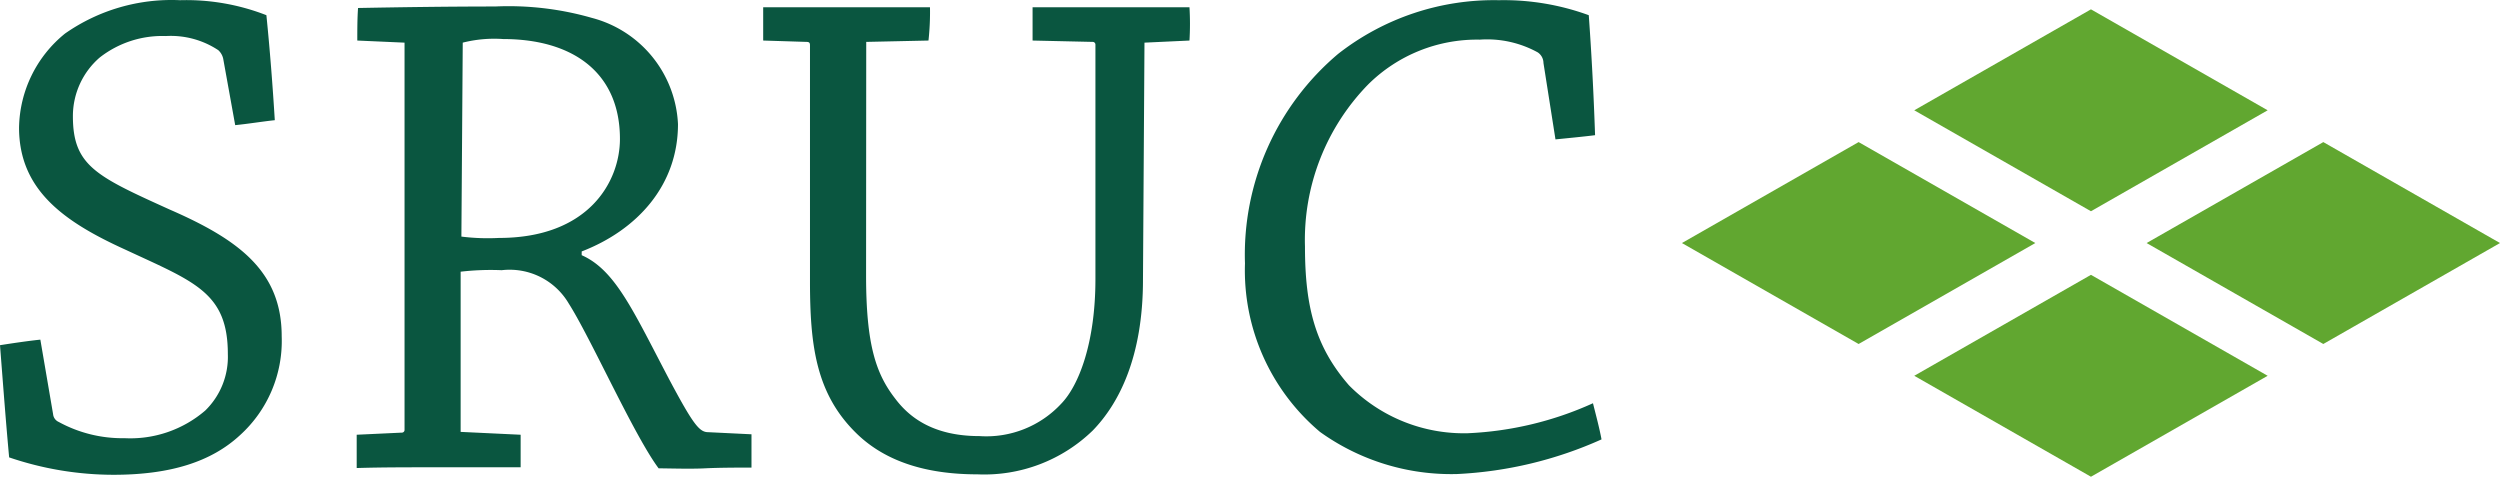
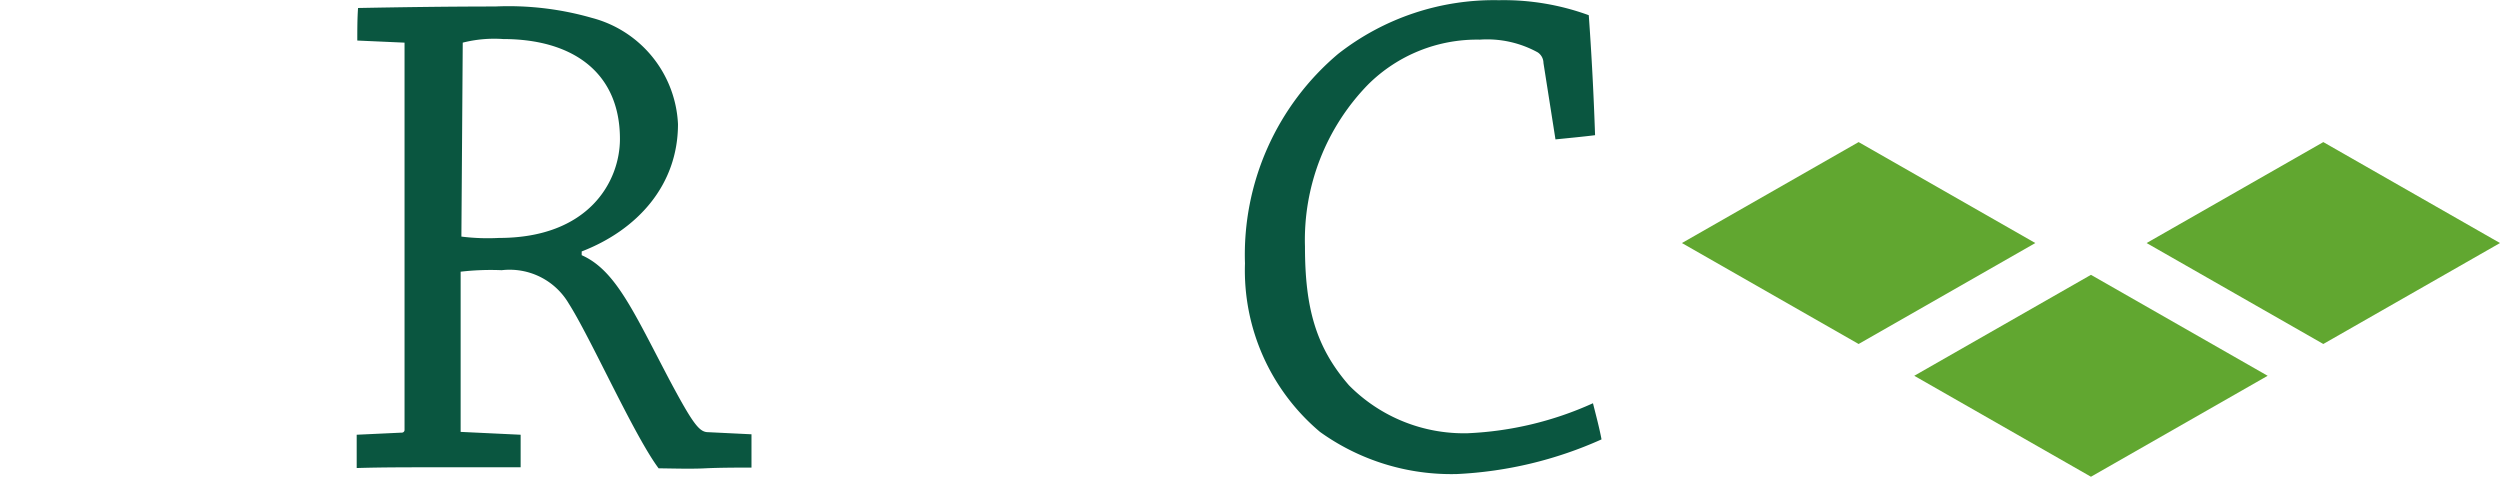
<svg xmlns="http://www.w3.org/2000/svg" width="166.67" height="31.783" viewBox="0 0 166.67 31.783">
  <g id="Layer_1-2" data-name="Layer 1-2" transform="translate(0 0.013)">
-     <path id="Path_520" data-name="Path 520" d="M3.54,27.6a.631.631,0,0,0,.38.52A8.835,8.835,0,0,0,8.3,29.2a7.658,7.658,0,0,0,5.38-1.84,5,5,0,0,0,1.51-3.77c0-4.1-2.22-4.81-6.79-6.94-4.15-1.88-7.13-4-7.13-8.16A8.229,8.229,0,0,1,4.34,2.22,12.381,12.381,0,0,1,12,0a14.687,14.687,0,0,1,5.76,1c.23,2.26.42,4.72.56,7-.85.09-1.74.24-2.64.33l-.8-4.43a1.071,1.071,0,0,0-.33-.57,5.73,5.73,0,0,0-3.49-.94A6.771,6.771,0,0,0,6.65,3.82,5.159,5.159,0,0,0,4.86,7.74c0,3.3,1.56,4,6.46,6.22C16,16,18.78,18.12,18.78,22.41A8.47,8.47,0,0,1,16,29c-1.88,1.74-4.57,2.64-8.44,2.64A21.627,21.627,0,0,1,.61,30.48C.38,28,.19,25.43,0,23c.9-.14,1.84-.28,2.69-.37Z" fill="#0a5640" />
    <path id="Path_521" data-name="Path 521" d="M23.82,2.69c0-.71,0-1.46.05-2.17C26.51.47,29.81.42,33,.42a20.087,20.087,0,0,1,6.46.76A7.691,7.691,0,0,1,45.2,8.26c0,4.1-2.74,7.07-6.42,8.49V17c2.26,1,3.44,3.73,5.85,8.31,1.6,3,2,3.49,2.59,3.49l2.88.14v2.22c-.85,0-2.13,0-3.12.05s-2.4,0-3.07,0c-1.65-2.21-4.52-8.68-6-11A4.569,4.569,0,0,0,33.45,18a17.535,17.535,0,0,0-2.74.1V28.78l4,.19v2.17H28.92c-1.79,0-3.59,0-5.14.05V28.97l3-.14a.18.18,0,0,0,.19-.169V2.83Zm6.94,13.07a14.115,14.115,0,0,0,2.5.09c6,0,8.07-3.77,8.07-6.6,0-4.44-3.16-6.66-7.79-6.66a8.549,8.549,0,0,0-2.69.24Z" fill="#0a5640" />
-     <path id="Path_522" data-name="Path 522" d="M57.74,18.35c0,4.63.66,6.56,1.94,8.21.85,1.13,2.4,2.5,5.61,2.5a6.813,6.813,0,0,0,5.47-2.17c1.14-1.18,2.27-4,2.27-8.3V2.97a.18.18,0,0,0-.169-.19H72.84l-4-.09V.47H79.3a18.685,18.685,0,0,1,0,2.22l-3,.14-.1,15.81c0,5.14-1.6,8.25-3.35,10.05a10.38,10.38,0,0,1-7.69,2.92c-3.3,0-6.09-.8-8.07-2.74C54.39,26.23,54,23,54,18.73V3.07c0-.19,0-.29-.24-.29l-2.88-.09V.47H62a17.331,17.331,0,0,1-.1,2.22l-4.15.09Z" fill="#0a5640" />
    <path id="Path_523" data-name="Path 523" d="M89.21,3.58A16.848,16.848,0,0,1,99.92,0a16.557,16.557,0,0,1,6,1c.19,2.64.33,5.33.42,8-.8.1-1.74.19-2.64.28l-.8-5.09a.861.861,0,0,0-.38-.71,7,7,0,0,0-3.87-.85,10.291,10.291,0,0,0-7.45,3A14.831,14.831,0,0,0,87,16.42c0,4.06.71,6.7,2.93,9.25a10.768,10.768,0,0,0,7.92,3.2,22.562,22.562,0,0,0,8.35-2c.19.76.43,1.65.57,2.41a26.552,26.552,0,0,1-9.63,2.31A15,15,0,0,1,88,28.78a14.072,14.072,0,0,1-5-11.23A17.508,17.508,0,0,1,89.21,3.58Z" fill="#0a5640" />
-     <path id="Path_524" data-name="Path 524" d="M139.4,14.07,127.62,7.34,139.4.61l11.78,6.73Z" fill="#61a730" />
    <path id="Path_525" data-name="Path 525" d="M123.91,22.92l-11.78-6.73,11.78-6.73,11.78,6.73Z" fill="#61a730" />
    <path id="Path_526" data-name="Path 526" d="M154.89,22.92l-11.78-6.73,11.78-6.73,11.78,6.73Z" fill="#61a730" />
    <path id="Path_527" data-name="Path 527" d="M139.4,31.77l-11.78-6.73,11.78-6.73,11.78,6.73Z" fill="#61a730" />
  </g>
</svg>